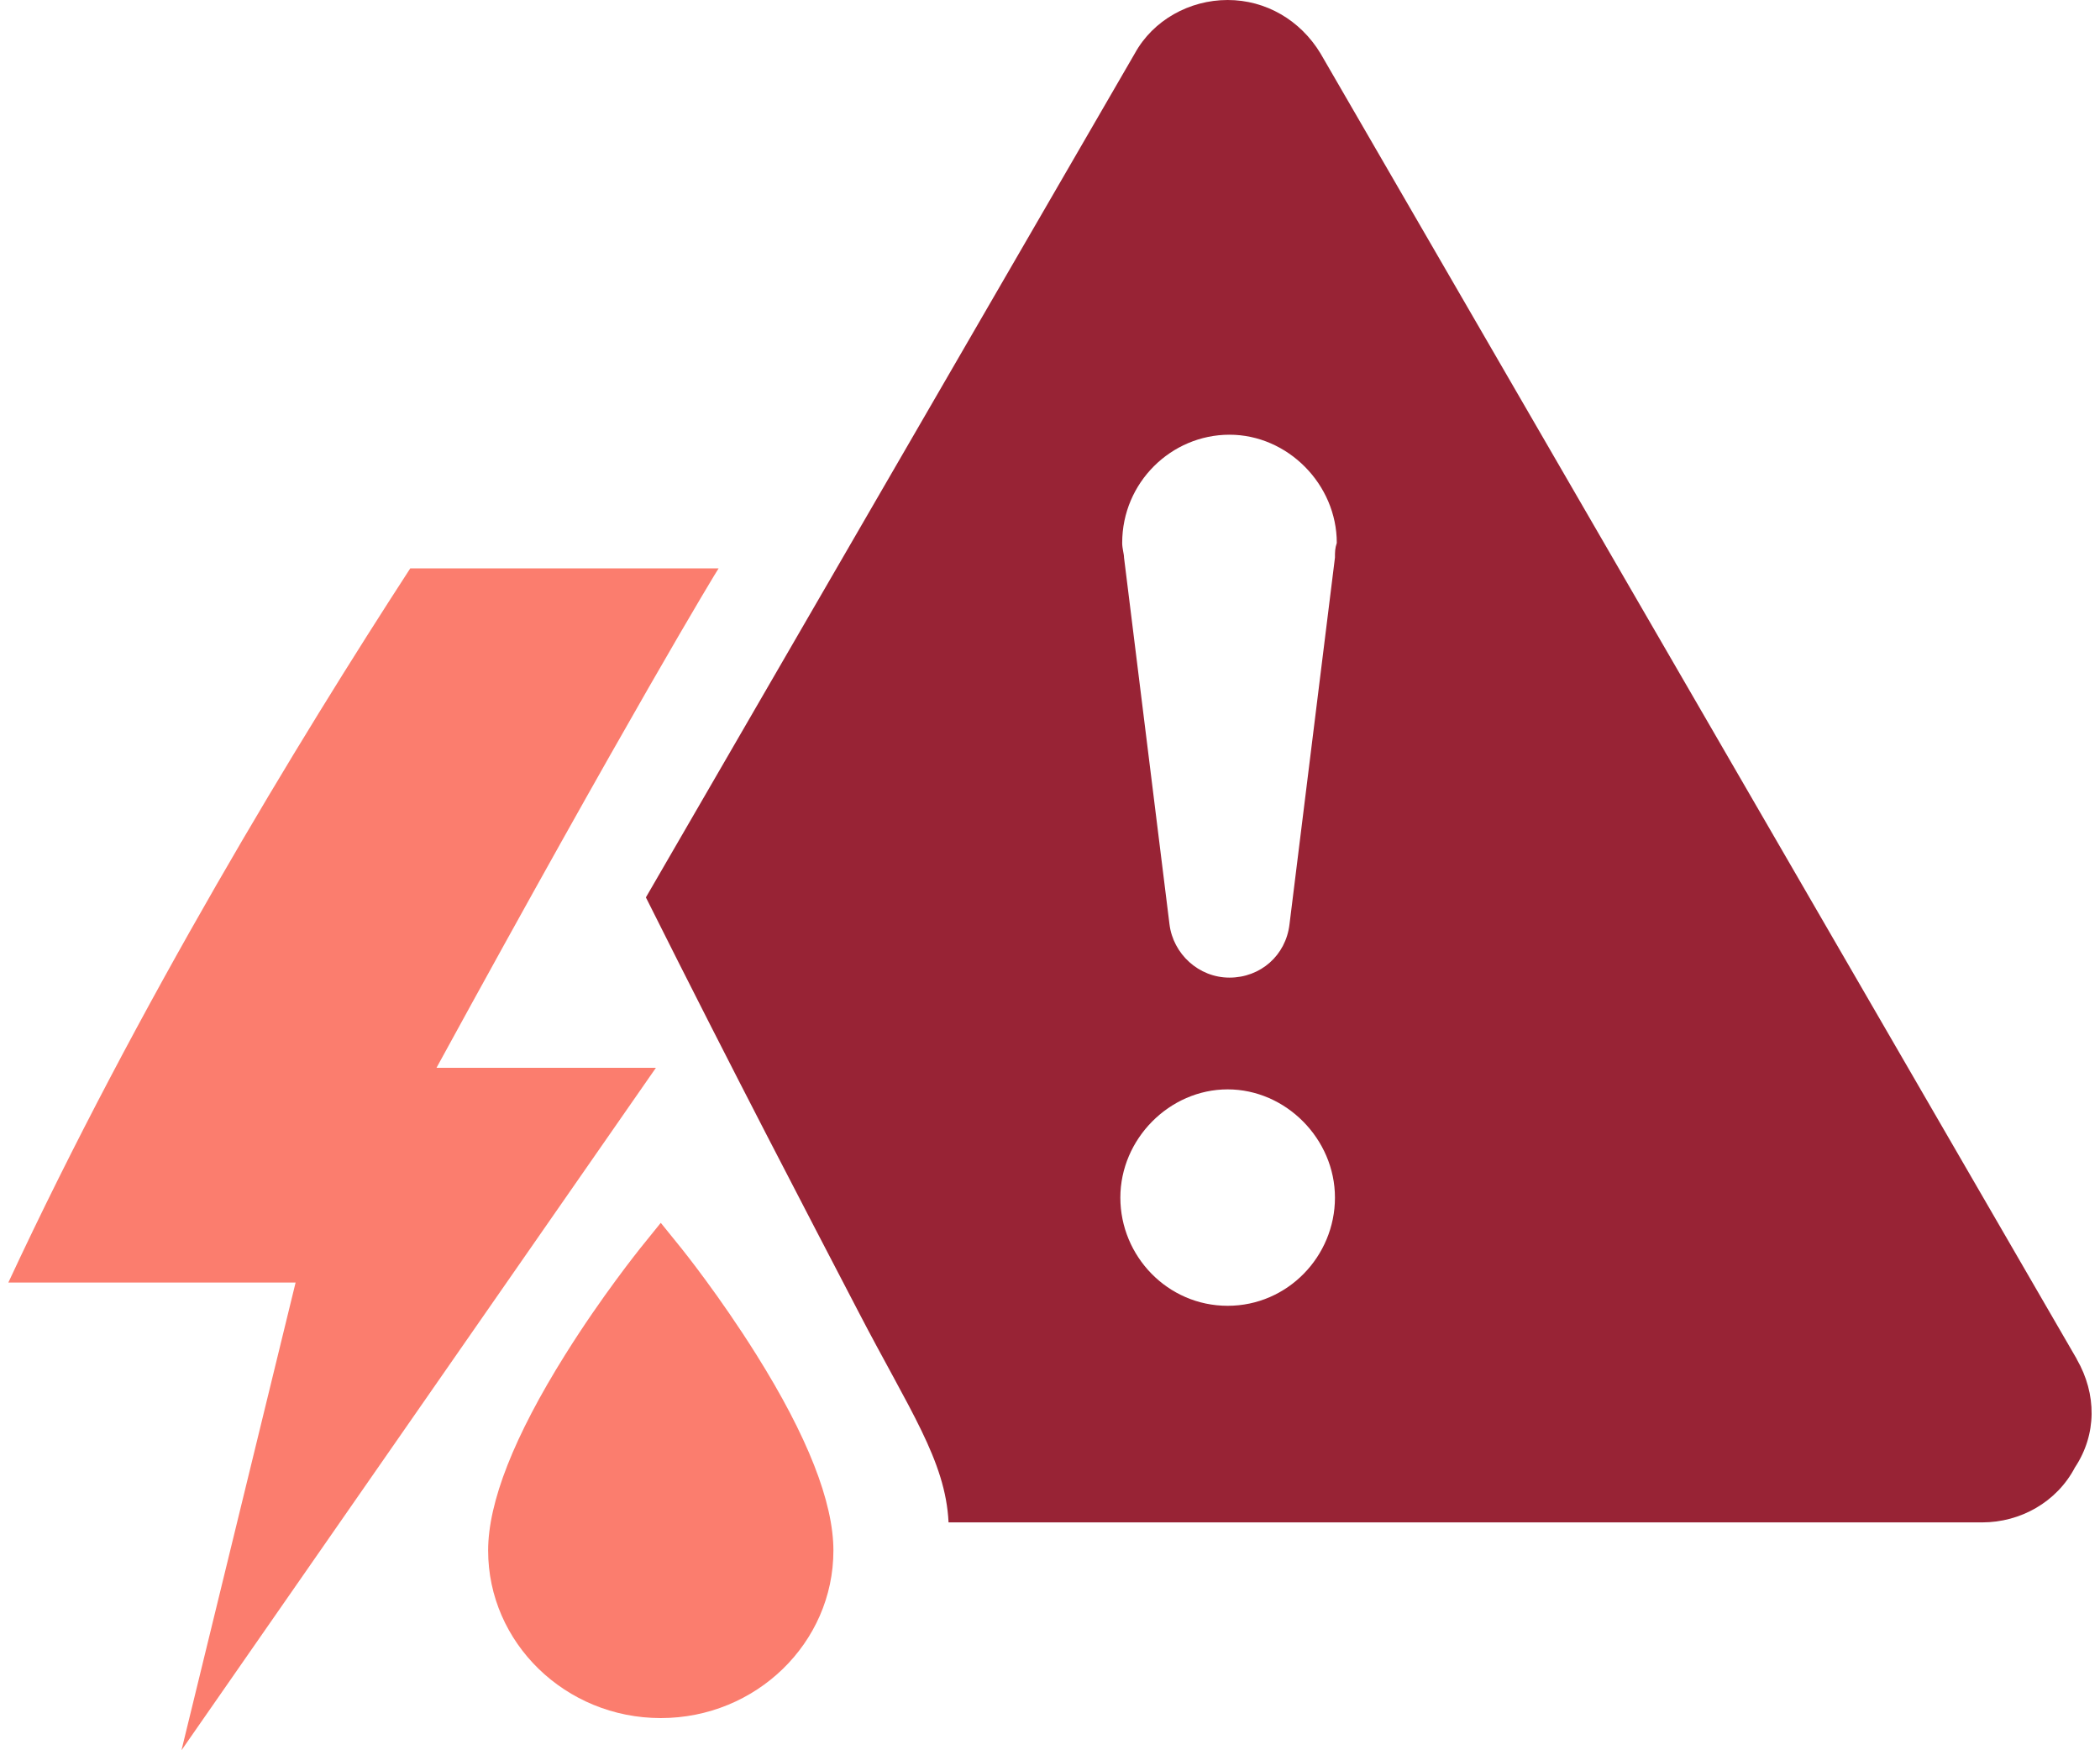
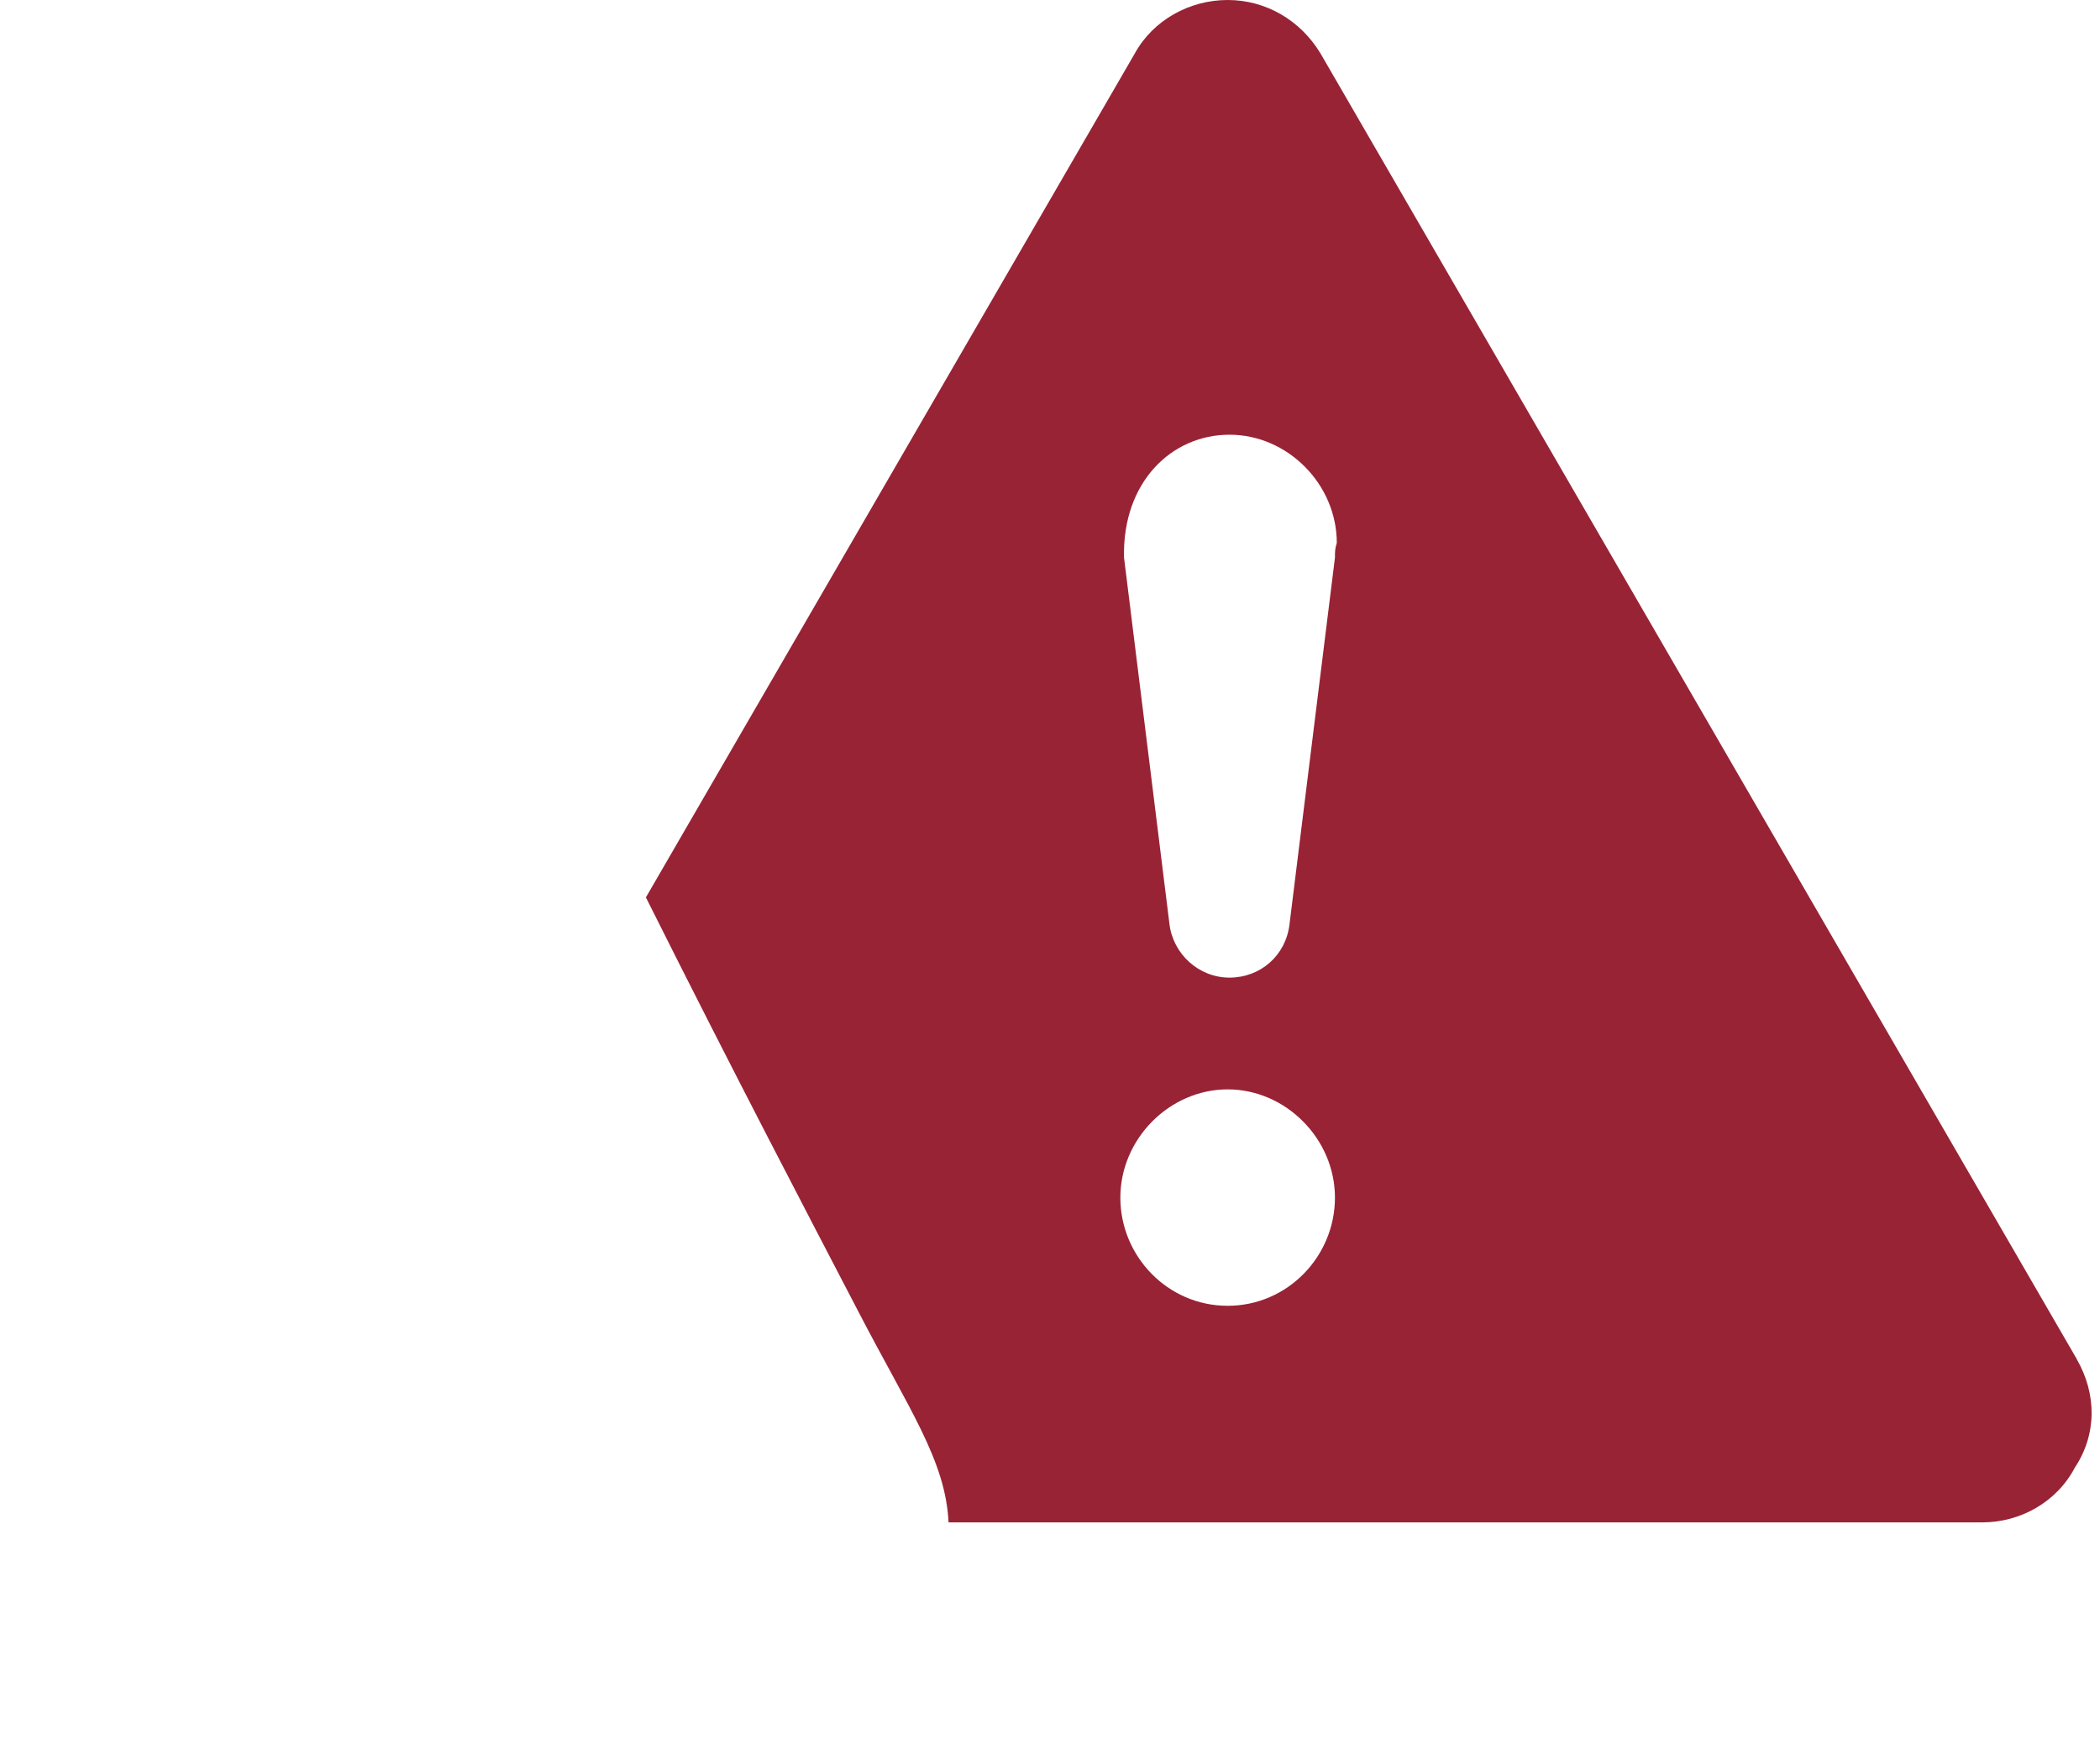
<svg xmlns="http://www.w3.org/2000/svg" width="72" height="60" viewBox="0 0 72 60" fill="none">
  <g clip-path="url(#clip0_1574_283)">
-     <path d="M71.204 46.589L45.271 1.826C44.583 0.693 43.403 0 42.091 0C40.779 0 39.535 0.693 38.911 1.826L22.145 30.763C25.251 36.968 27.623 41.487 29.416 44.936C31.175 48.328 32.419 50.062 32.522 52.188H67.961C69.268 52.188 70.517 51.495 71.141 50.304C71.892 49.172 71.892 47.791 71.204 46.595V46.589ZM42.091 44.763C40.034 44.763 38.412 43.064 38.412 41.054C38.412 39.043 40.097 37.344 42.091 37.344C44.085 37.344 45.77 39.043 45.77 41.054C45.77 43.064 44.148 44.763 42.091 44.763ZM45.77 19.114L44.211 31.687C44.085 32.756 43.214 33.513 42.154 33.513C41.094 33.513 40.223 32.698 40.097 31.687L38.538 19.114C38.538 18.987 38.475 18.802 38.475 18.611C38.475 16.537 40.16 14.902 42.154 14.902C44.148 14.902 45.833 16.601 45.833 18.611C45.77 18.802 45.77 18.923 45.77 19.114Z" fill="#982335" />
-     <path d="M22.661 41.926L23.366 42.798C23.417 42.862 24.666 44.416 25.933 46.439C27.686 49.235 28.574 51.495 28.574 53.153C28.574 56.319 25.921 58.896 22.655 58.896C19.389 58.896 16.736 56.319 16.736 53.153C16.736 51.495 17.624 49.241 19.378 46.439C20.644 44.416 21.893 42.868 21.945 42.798L22.649 41.926" fill="#FB7D6E" />
-     <path d="M24.638 19.484C24.563 19.588 21.555 24.551 14.966 36.604H22.489L6.222 60L10.135 43.966H0.286C4.744 34.397 10.25 25.36 14.066 19.484H24.638Z" fill="#FB7D6E" />
+     <path d="M71.204 46.589L45.271 1.826C44.583 0.693 43.403 0 42.091 0C40.779 0 39.535 0.693 38.911 1.826L22.145 30.763C25.251 36.968 27.623 41.487 29.416 44.936C31.175 48.328 32.419 50.062 32.522 52.188H67.961C69.268 52.188 70.517 51.495 71.141 50.304C71.892 49.172 71.892 47.791 71.204 46.595V46.589ZM42.091 44.763C40.034 44.763 38.412 43.064 38.412 41.054C38.412 39.043 40.097 37.344 42.091 37.344C44.085 37.344 45.77 39.043 45.77 41.054C45.77 43.064 44.148 44.763 42.091 44.763ZM45.77 19.114L44.211 31.687C44.085 32.756 43.214 33.513 42.154 33.513C41.094 33.513 40.223 32.698 40.097 31.687L38.538 19.114C38.475 16.537 40.16 14.902 42.154 14.902C44.148 14.902 45.833 16.601 45.833 18.611C45.77 18.802 45.77 18.923 45.77 19.114Z" fill="#982335" />
  </g>
  <defs>
    <clipPath id="clip0_1574_283">
      <rect width="71.429" height="60" fill="white" transform="translate(0.286)" />
    </clipPath>
  </defs>
</svg>